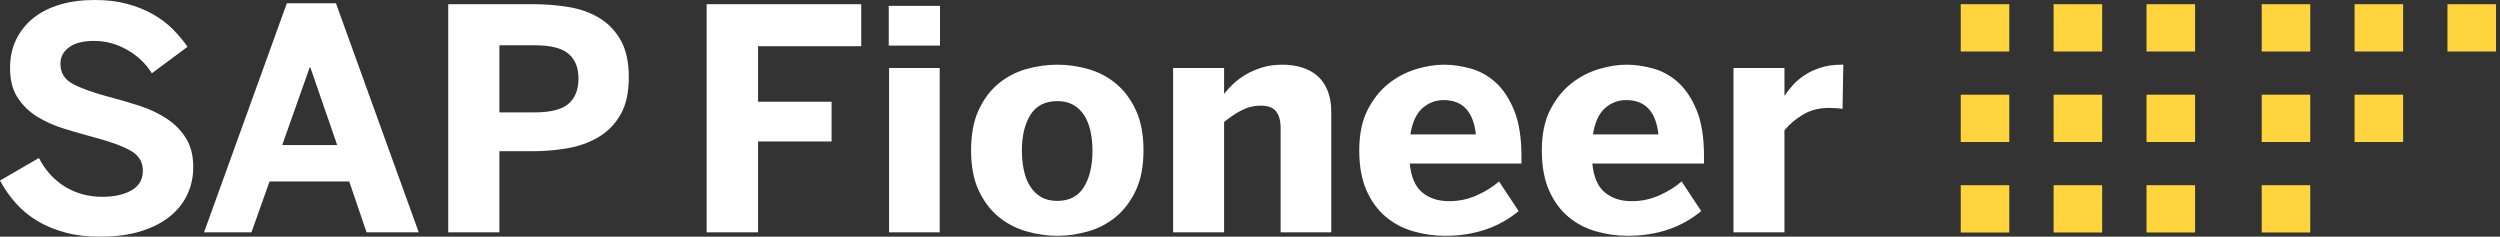
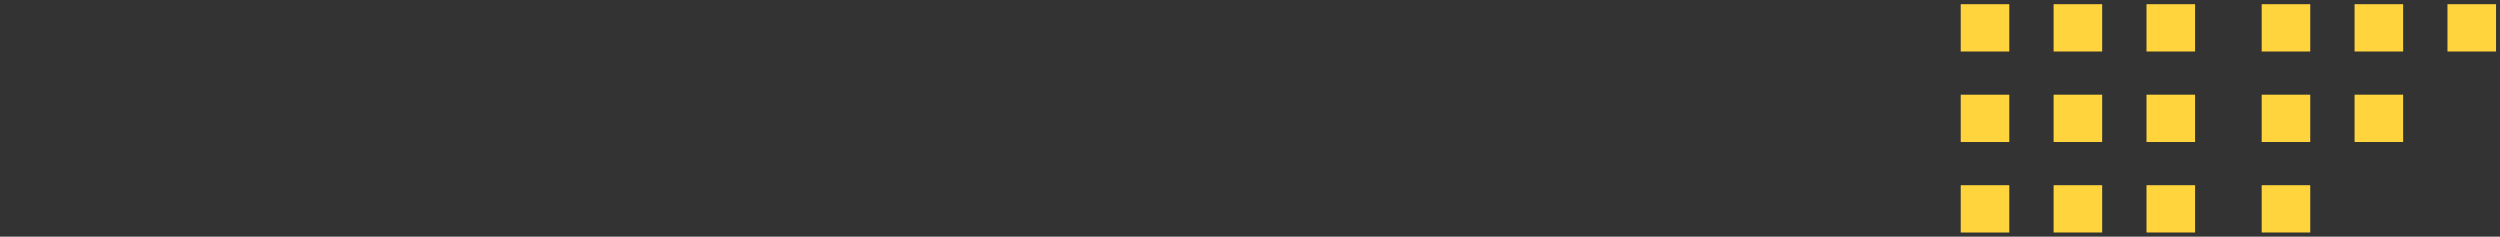
<svg xmlns="http://www.w3.org/2000/svg" width="169" height="16" viewBox="0 0 169 16" fill="none">
  <rect x="0" y="0" width="169" height="16" fill="#333333" stroke="none" />
  <path d="M135.828 3.481H132.545V0.283H135.828V3.481ZM135.828 6.402H132.545V9.6H135.828V6.402ZM135.828 12.52H132.545V15.718H135.828V12.52ZM142.107 0.283H138.824V3.481H142.107V0.283ZM142.107 6.401H138.824V9.599H142.107V6.401ZM148.387 0.283H145.104V3.481H148.387V0.283ZM148.387 6.401H145.104V9.599H148.387V6.401ZM142.107 12.519H138.824V15.717H142.107V12.519ZM148.387 12.519H145.104V15.717H148.387V12.519ZM156.173 0.283H152.89V3.481H156.173V0.283ZM156.173 6.401H152.89V9.599H156.173V6.401ZM156.173 12.519H152.89V15.717H156.173V12.519ZM162.452 0.283H159.169V3.481H162.452V0.283ZM162.452 6.401H159.169V9.599H162.452V6.401ZM168.732 0.283H165.449V3.481H168.732V0.283Z" fill="#FFD43C" />
-   <path d="M6.735 16C5.879 16 5.101 15.905 4.401 15.715C3.702 15.526 3.075 15.265 2.522 14.933C1.969 14.601 1.485 14.202 1.071 13.737C0.656 13.273 0.3 12.762 0 12.206L2.631 10.681C3.069 11.528 3.663 12.178 4.411 12.629C5.159 13.079 5.989 13.305 6.902 13.305C7.716 13.305 8.379 13.159 8.89 12.868C9.402 12.576 9.658 12.132 9.658 11.535C9.658 10.939 9.385 10.505 8.839 10.192C8.292 9.88 7.497 9.585 6.453 9.307C5.743 9.118 5.045 8.918 4.359 8.707C3.674 8.497 3.058 8.222 2.511 7.883C1.965 7.544 1.522 7.114 1.185 6.592C0.847 6.069 0.679 5.405 0.679 4.598C0.679 3.879 0.818 3.235 1.097 2.665C1.375 2.095 1.764 1.612 2.261 1.215C2.758 0.819 3.358 0.517 4.057 0.31C4.757 0.103 5.535 0 6.391 0C7.248 0 7.936 0.086 8.584 0.259C9.231 0.432 9.813 0.664 10.328 0.956C10.843 1.247 11.292 1.585 11.675 1.968C12.058 2.351 12.392 2.75 12.678 3.163L10.266 4.953C9.848 4.289 9.288 3.758 8.585 3.361C7.883 2.965 7.145 2.766 6.372 2.766C5.6 2.766 5.068 2.909 4.676 3.193C4.282 3.478 4.085 3.851 4.085 4.312C4.085 4.922 4.367 5.377 4.931 5.676C5.495 5.974 6.295 6.262 7.332 6.54C8.035 6.724 8.728 6.925 9.41 7.145C10.092 7.366 10.705 7.652 11.247 8.005C11.79 8.357 12.229 8.798 12.563 9.328C12.897 9.857 13.065 10.517 13.065 11.311C13.065 11.934 12.939 12.528 12.689 13.091C12.438 13.655 12.057 14.151 11.545 14.581C11.034 15.011 10.379 15.356 9.582 15.614C8.785 15.871 7.837 16 6.737 16H6.735ZM13.793 15.705L19.39 0.222H22.711L28.307 15.705H24.778L23.609 12.267H18.221L16.999 15.705H13.794H13.793ZM19.077 9.805H22.794L20.978 4.555H20.936L19.078 9.805H19.077ZM30.301 15.705V0.284H36.054C36.89 0.284 37.697 0.35 38.477 0.482C39.256 0.614 39.945 0.865 40.544 1.234C41.143 1.604 41.62 2.108 41.975 2.745C42.33 3.382 42.507 4.209 42.507 5.227C42.507 6.245 42.319 7.107 41.943 7.755C41.567 8.403 41.068 8.91 40.445 9.276C39.822 9.642 39.122 9.892 38.346 10.024C37.57 10.156 36.789 10.222 36.002 10.222H33.758V15.705H30.301ZM33.758 7.597H36.138C37.217 7.597 37.981 7.404 38.43 7.017C38.879 6.631 39.104 6.06 39.104 5.308C39.104 4.555 38.883 4.034 38.441 3.645C37.998 3.256 37.232 3.06 36.138 3.06H33.758V7.597ZM47.768 15.705V0.284H58.22V3.122H51.244V6.875H56.215V9.561H51.244V15.705H47.767H47.768ZM60.079 3.082V0.395H63.545V3.082H60.079ZM60.1 15.706V4.597H63.524V15.706H60.1ZM71.482 15.94C70.793 15.94 70.1 15.842 69.404 15.645C68.708 15.448 68.081 15.124 67.525 14.673C66.968 14.223 66.516 13.629 66.167 12.893C65.819 12.157 65.645 11.247 65.645 10.162C65.645 9.077 65.818 8.163 66.167 7.42C66.515 6.677 66.968 6.081 67.525 5.63C68.082 5.18 68.705 4.857 69.394 4.664C70.083 4.471 70.779 4.373 71.483 4.373C72.186 4.373 72.852 4.471 73.545 4.664C74.238 4.857 74.861 5.18 75.415 5.63C75.968 6.081 76.42 6.678 76.772 7.42C77.123 8.163 77.3 9.077 77.3 10.162C77.3 11.247 77.124 12.158 76.772 12.893C76.42 13.629 75.969 14.223 75.415 14.673C74.861 15.124 74.238 15.448 73.545 15.645C72.852 15.841 72.165 15.94 71.483 15.94H71.482ZM71.482 13.58C72.289 13.58 72.886 13.268 73.272 12.643C73.659 12.02 73.851 11.199 73.851 10.181C73.851 9.727 73.807 9.295 73.721 8.885C73.634 8.475 73.494 8.117 73.303 7.812C73.112 7.507 72.866 7.268 72.567 7.095C72.268 6.922 71.906 6.835 71.482 6.835C70.653 6.835 70.046 7.144 69.659 7.761C69.272 8.378 69.08 9.185 69.08 10.182C69.08 10.644 69.124 11.083 69.211 11.499C69.297 11.916 69.437 12.277 69.628 12.582C69.82 12.887 70.065 13.13 70.364 13.31C70.663 13.489 71.036 13.58 71.482 13.58ZM79.302 15.706V4.597H82.748V6.347C82.915 6.13 83.12 5.906 83.364 5.676C83.607 5.446 83.893 5.233 84.22 5.04C84.547 4.846 84.914 4.687 85.322 4.562C85.73 4.437 86.183 4.373 86.685 4.373C87.186 4.373 87.609 4.437 88.015 4.562C88.422 4.687 88.772 4.878 89.065 5.137C89.357 5.394 89.586 5.726 89.749 6.133C89.913 6.54 89.994 7.029 89.994 7.598V15.706H86.57V8.666C86.57 8.164 86.467 7.784 86.262 7.527C86.056 7.27 85.71 7.14 85.223 7.14C84.77 7.14 84.341 7.245 83.933 7.456C83.526 7.667 83.131 7.931 82.748 8.25V15.706H79.302ZM97.7 15.94C96.956 15.94 96.233 15.838 95.534 15.635C94.834 15.432 94.215 15.104 93.676 14.653C93.137 14.202 92.703 13.609 92.376 12.873C92.049 12.136 91.885 11.233 91.885 10.162C91.885 9.091 92.073 8.167 92.45 7.431C92.826 6.695 93.299 6.102 93.869 5.651C94.439 5.2 95.06 4.875 95.728 4.674C96.395 4.473 97.022 4.373 97.607 4.373C98.191 4.373 98.795 4.46 99.418 4.633C100.041 4.806 100.604 5.121 101.11 5.579C101.614 6.036 102.03 6.666 102.358 7.466C102.685 8.266 102.849 9.297 102.849 10.558V11.056H95.299C95.39 11.972 95.673 12.625 96.15 13.014C96.627 13.405 97.227 13.599 97.952 13.599C98.634 13.599 99.271 13.463 99.863 13.192C100.454 12.921 100.945 12.612 101.335 12.267L102.661 14.27C101.317 15.382 99.664 15.939 97.701 15.939L97.7 15.94ZM99.768 9.084C99.601 7.538 98.874 6.765 97.586 6.765C97.049 6.765 96.575 6.946 96.16 7.308C95.746 7.672 95.472 8.263 95.341 9.084H99.768ZM110.042 15.94C109.298 15.94 108.576 15.838 107.876 15.635C107.176 15.432 106.557 15.104 106.018 14.653C105.478 14.202 105.045 13.609 104.718 12.873C104.391 12.136 104.227 11.233 104.227 10.162C104.227 9.091 104.415 8.167 104.79 7.431C105.166 6.695 105.64 6.102 106.211 5.651C106.781 5.2 107.401 4.875 108.069 4.674C108.737 4.473 109.364 4.373 109.949 4.373C110.533 4.373 111.137 4.46 111.76 4.633C112.383 4.806 112.946 5.121 113.452 5.579C113.957 6.036 114.372 6.666 114.7 7.466C115.027 8.266 115.19 9.297 115.19 10.558V11.056H107.641C107.731 11.972 108.015 12.625 108.492 13.014C108.969 13.405 109.569 13.599 110.293 13.599C110.975 13.599 111.612 13.463 112.205 13.192C112.796 12.921 113.287 12.612 113.677 12.267L115.003 14.27C113.659 15.382 112.006 15.939 110.043 15.939L110.042 15.94ZM112.11 9.084C111.942 7.538 111.216 6.765 109.928 6.765C109.391 6.765 108.917 6.946 108.502 7.308C108.087 7.672 107.814 8.263 107.683 9.084H112.11ZM117.184 15.707V4.597H120.629V6.459H120.65C120.804 6.222 120.991 5.981 121.215 5.736C121.437 5.492 121.702 5.27 122.008 5.07C122.314 4.87 122.671 4.704 123.079 4.572C123.487 4.439 123.957 4.373 124.493 4.373H124.608L124.556 7.354C124.486 7.341 124.349 7.327 124.144 7.313C123.938 7.3 123.777 7.293 123.658 7.293C122.976 7.293 122.383 7.445 121.878 7.75C121.372 8.055 120.957 8.408 120.629 8.808V15.705H117.184V15.707Z" fill="white" />
</svg>